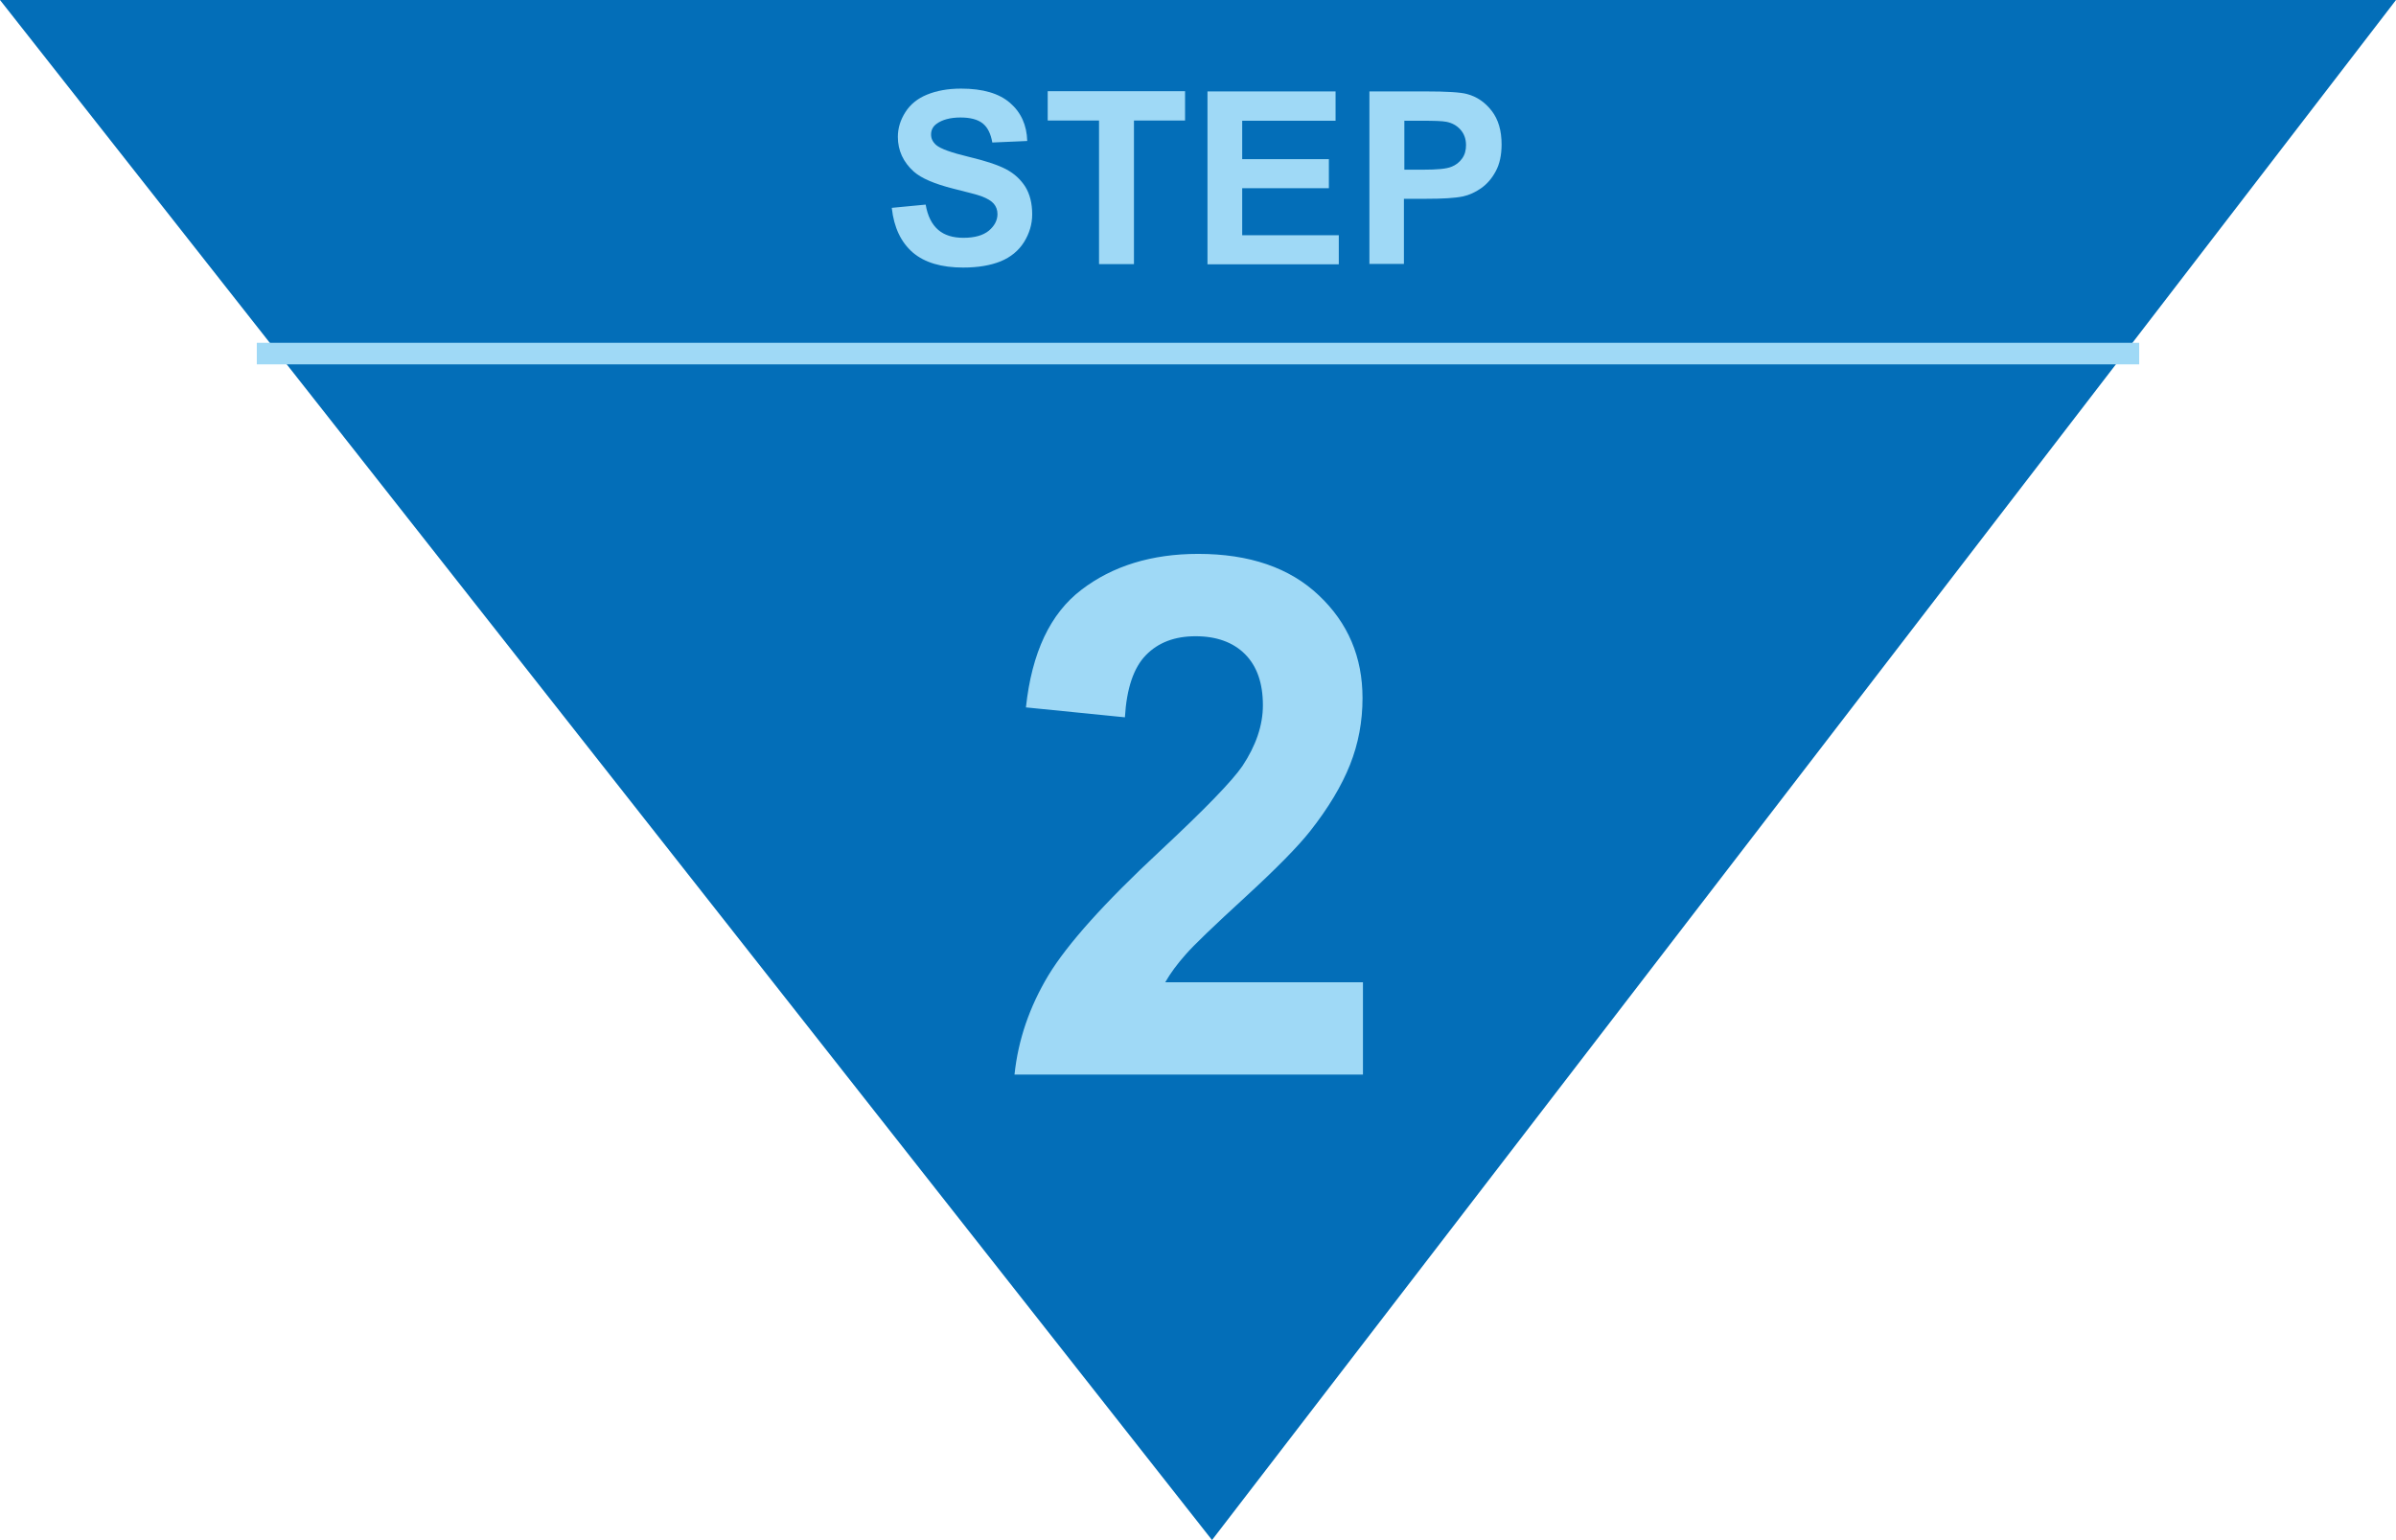
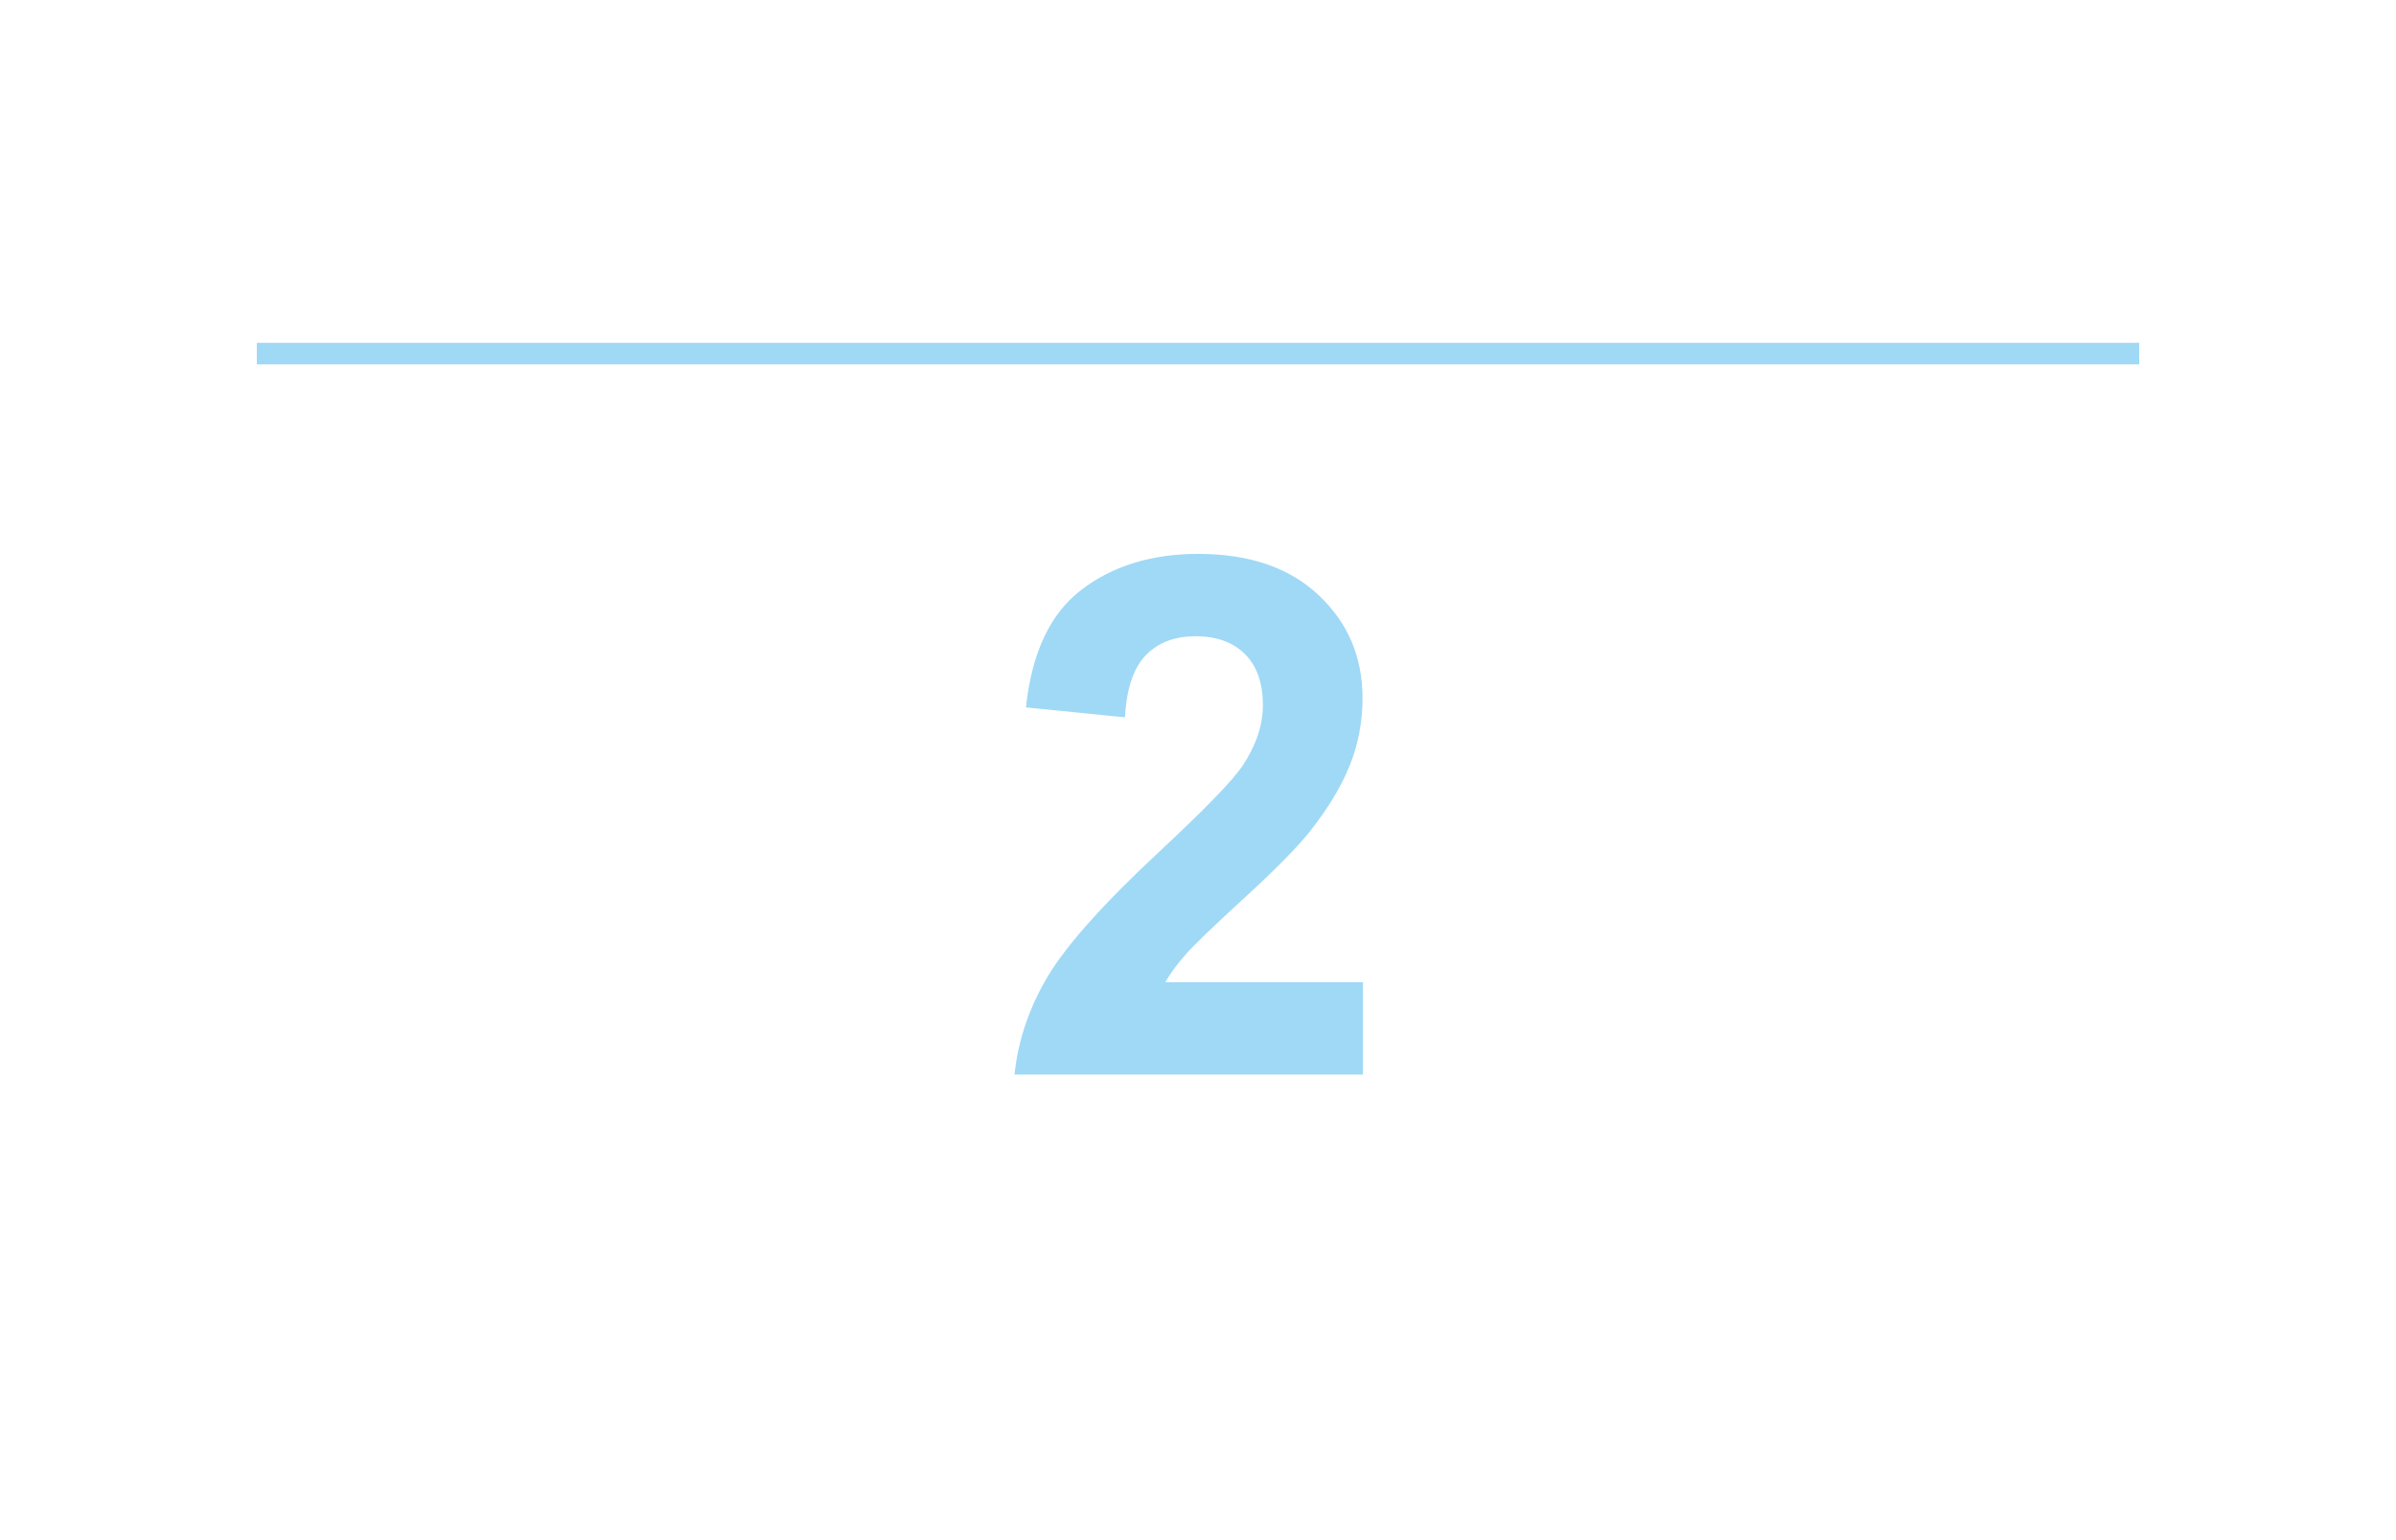
<svg xmlns="http://www.w3.org/2000/svg" id="_レイヤー_2" data-name="レイヤー 2" viewBox="0 0 111.12 71.43">
  <defs>
    <style>
      .cls-1 {
        fill: none;
        stroke: #9fd9f6;
        stroke-miterlimit: 10;
      }

      .cls-2 {
        fill: #9fd9f6;
      }

      .cls-3 {
        fill: #036eb8;
      }
    </style>
  </defs>
  <g id="_レイヤー_3" data-name="レイヤー 3">
    <g>
-       <polygon class="cls-3" points="56.21 71.43 0 0 111.12 0 56.21 71.43" />
      <path class="cls-2" d="M63.21,45.56v4.28h-16.16c.17-1.62.7-3.15,1.57-4.6.88-1.45,2.6-3.37,5.18-5.77,2.08-1.94,3.35-3.25,3.82-3.94.63-.95.95-1.89.95-2.82,0-1.03-.28-1.82-.83-2.37-.55-.55-1.32-.83-2.29-.83s-1.73.29-2.3.87c-.57.58-.9,1.54-.98,2.89l-4.59-.46c.27-2.54,1.13-4.36,2.58-5.46,1.44-1.1,3.25-1.66,5.41-1.66,2.37,0,4.24.64,5.59,1.92,1.36,1.28,2.03,2.87,2.03,4.77,0,1.08-.19,2.11-.58,3.09-.39.98-1,2-1.85,3.08-.56.71-1.56,1.73-3.02,3.07-1.45,1.33-2.38,2.22-2.76,2.66-.39.44-.7.86-.94,1.28h9.15Z" />
      <g>
-         <path class="cls-2" d="M41.36,9.64l1.57-.15c.09.53.29.92.58,1.17.29.25.68.37,1.17.37.52,0,.91-.11,1.18-.33.26-.22.4-.48.4-.77,0-.19-.06-.35-.17-.48-.11-.13-.31-.25-.58-.35-.19-.07-.62-.18-1.3-.35-.87-.22-1.48-.48-1.83-.79-.49-.44-.74-.98-.74-1.61,0-.41.12-.79.35-1.15.23-.36.56-.63,1-.81s.96-.28,1.58-.28c1.01,0,1.76.22,2.27.66.51.44.78,1.03.8,1.77l-1.62.07c-.07-.41-.22-.71-.45-.89-.23-.18-.57-.27-1.03-.27s-.84.1-1.1.29c-.17.12-.26.29-.26.5,0,.19.08.35.24.49.2.17.7.35,1.49.54s1.37.38,1.75.58c.38.2.67.47.89.81.21.34.32.77.32,1.28,0,.46-.13.89-.38,1.29s-.62.7-1.08.89c-.47.19-1.05.29-1.74.29-1.01,0-1.79-.23-2.34-.7-.54-.47-.87-1.15-.97-2.05Z" />
-         <path class="cls-2" d="M50.97,12.25v-6.66h-2.38v-1.36h6.37v1.36h-2.37v6.66h-1.62Z" />
-         <path class="cls-2" d="M56,12.25V4.24h5.94v1.36h-4.33v1.78h4.02v1.35h-4.02v2.18h4.48v1.35h-6.1Z" />
-         <path class="cls-2" d="M63.51,12.25V4.24h2.6c.98,0,1.63.04,1.92.12.46.12.84.38,1.15.78.31.4.46.92.46,1.56,0,.49-.09.91-.27,1.24-.18.34-.41.6-.68.79s-.56.32-.84.38c-.39.08-.95.11-1.68.11h-1.06v3.02h-1.62ZM65.13,5.59v2.28h.89c.64,0,1.06-.04,1.28-.13.22-.08.38-.21.51-.39s.18-.39.18-.62c0-.29-.09-.53-.26-.72-.17-.19-.39-.31-.65-.36-.19-.04-.58-.05-1.16-.05h-.78Z" />
-       </g>
+         </g>
      <line class="cls-1" x1="11.91" y1="16.4" x2="99.21" y2="16.4" />
    </g>
  </g>
</svg>